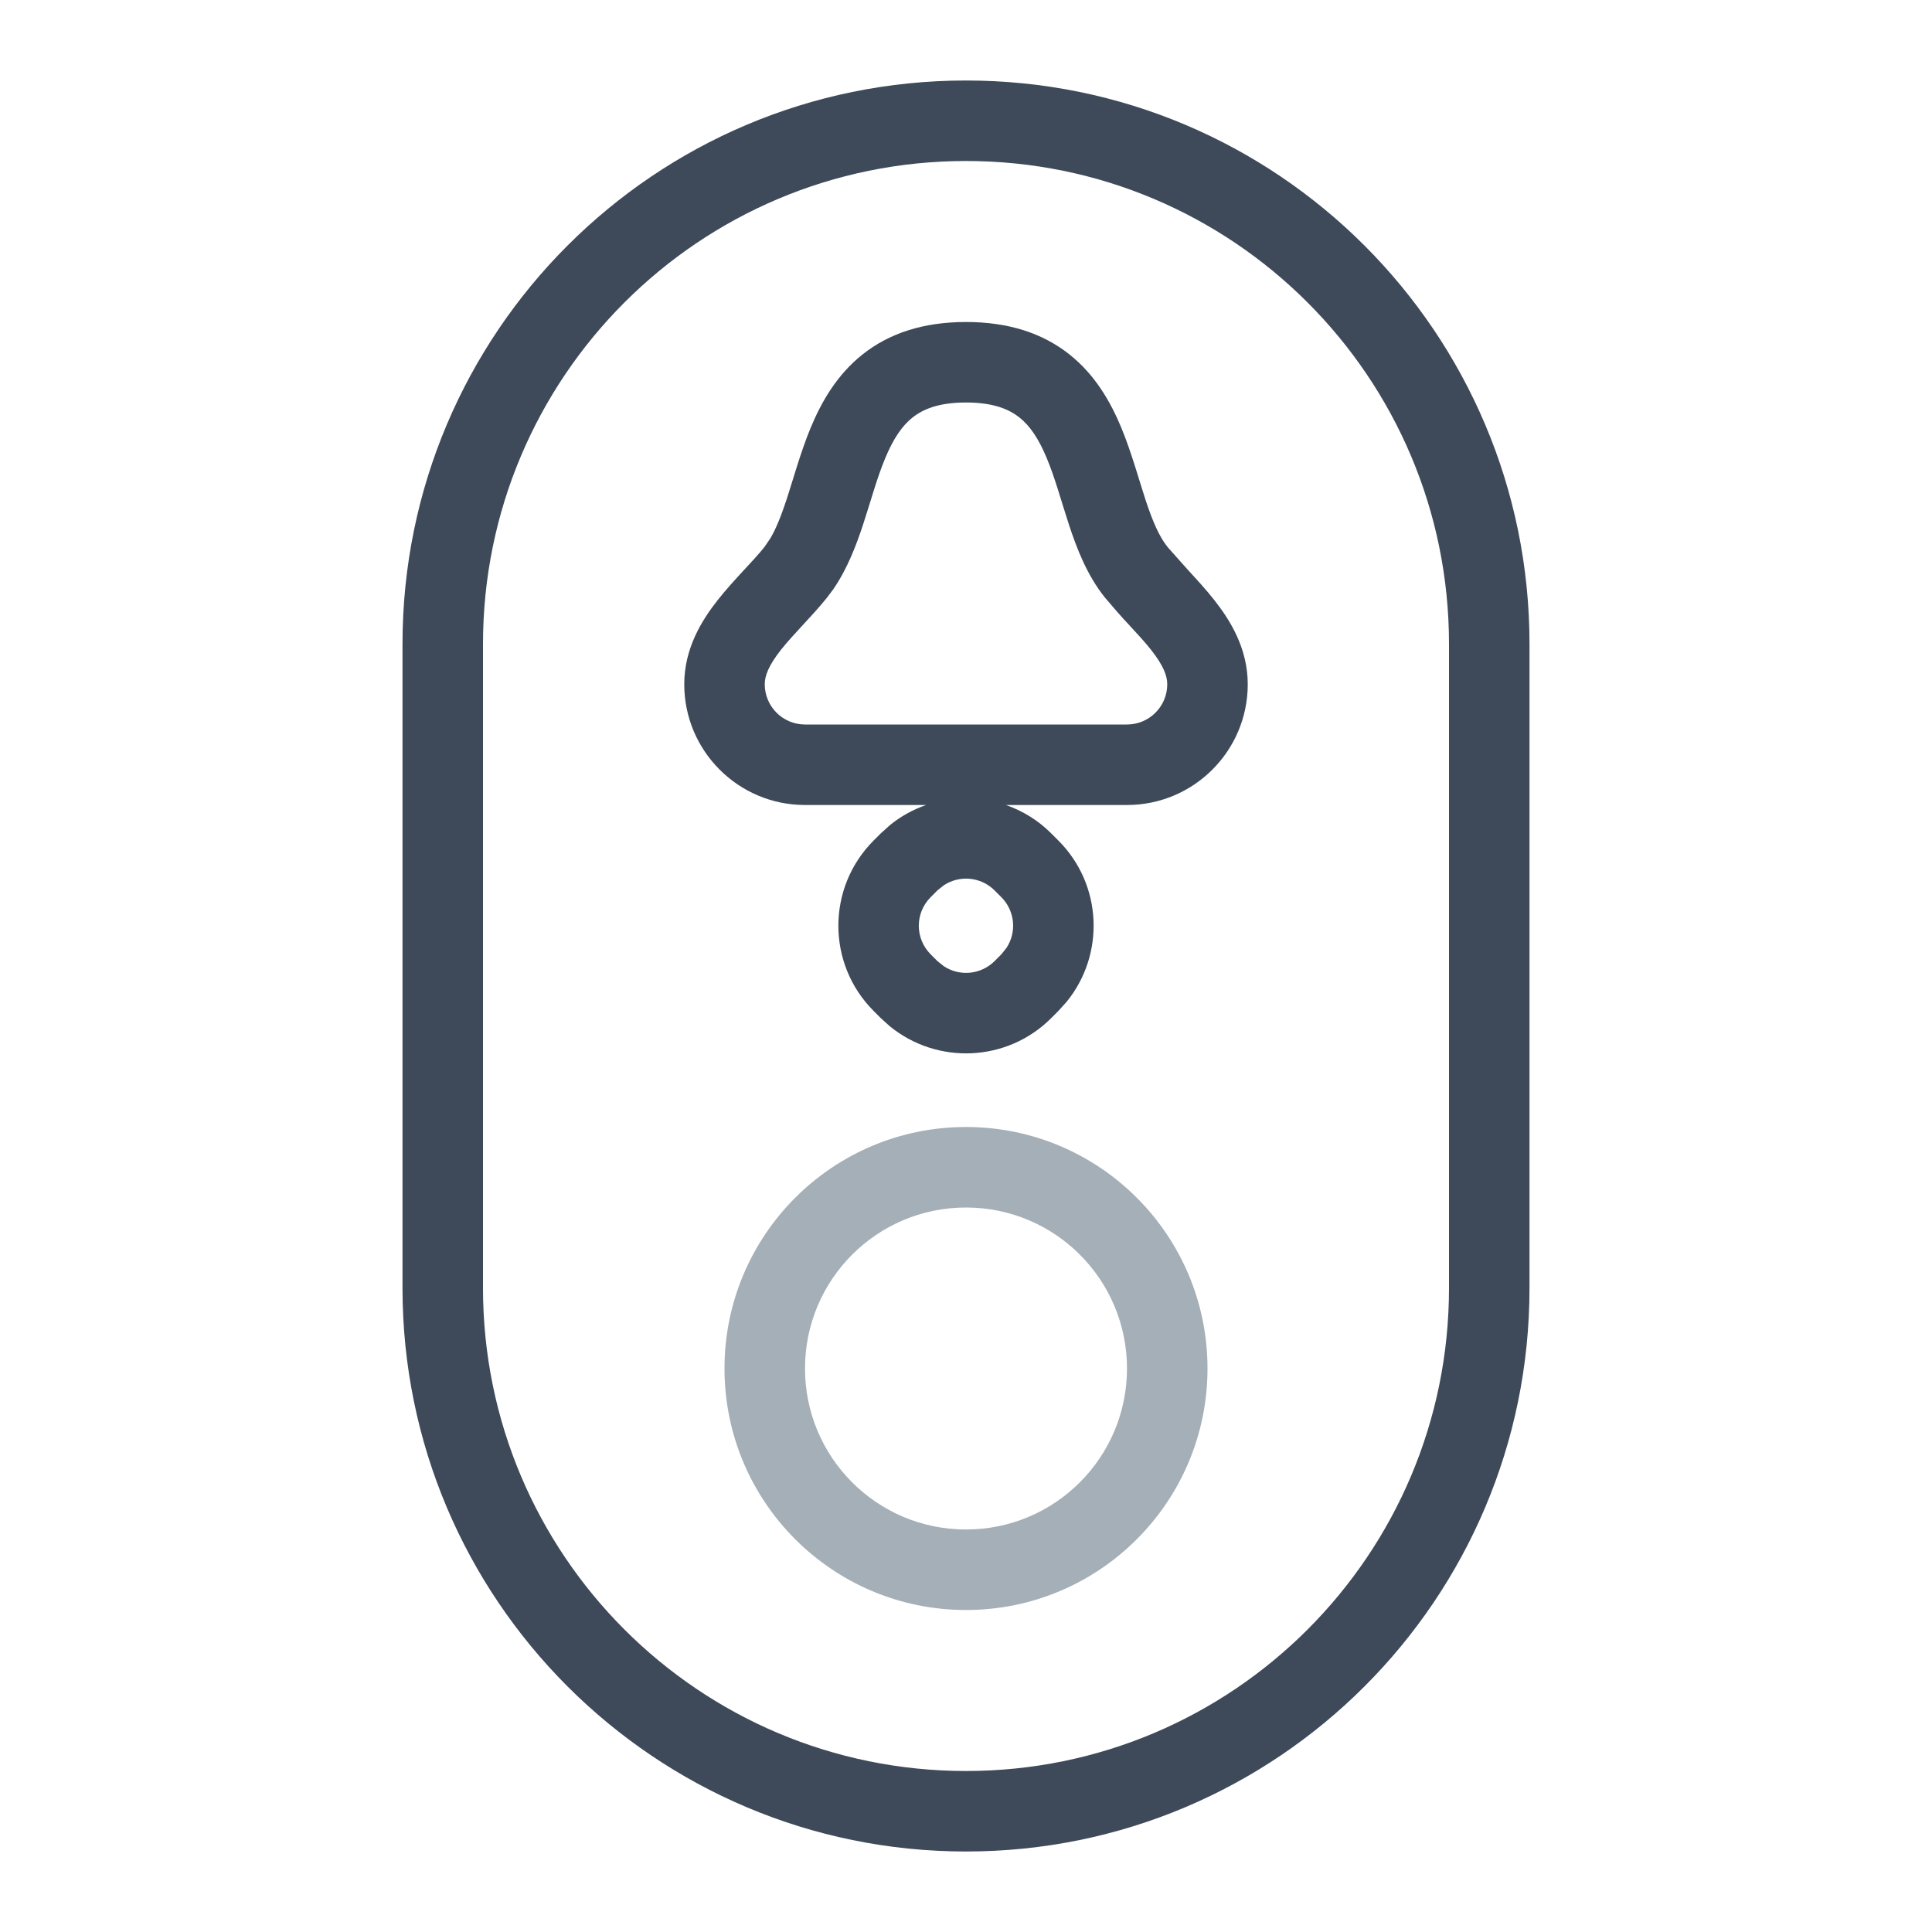
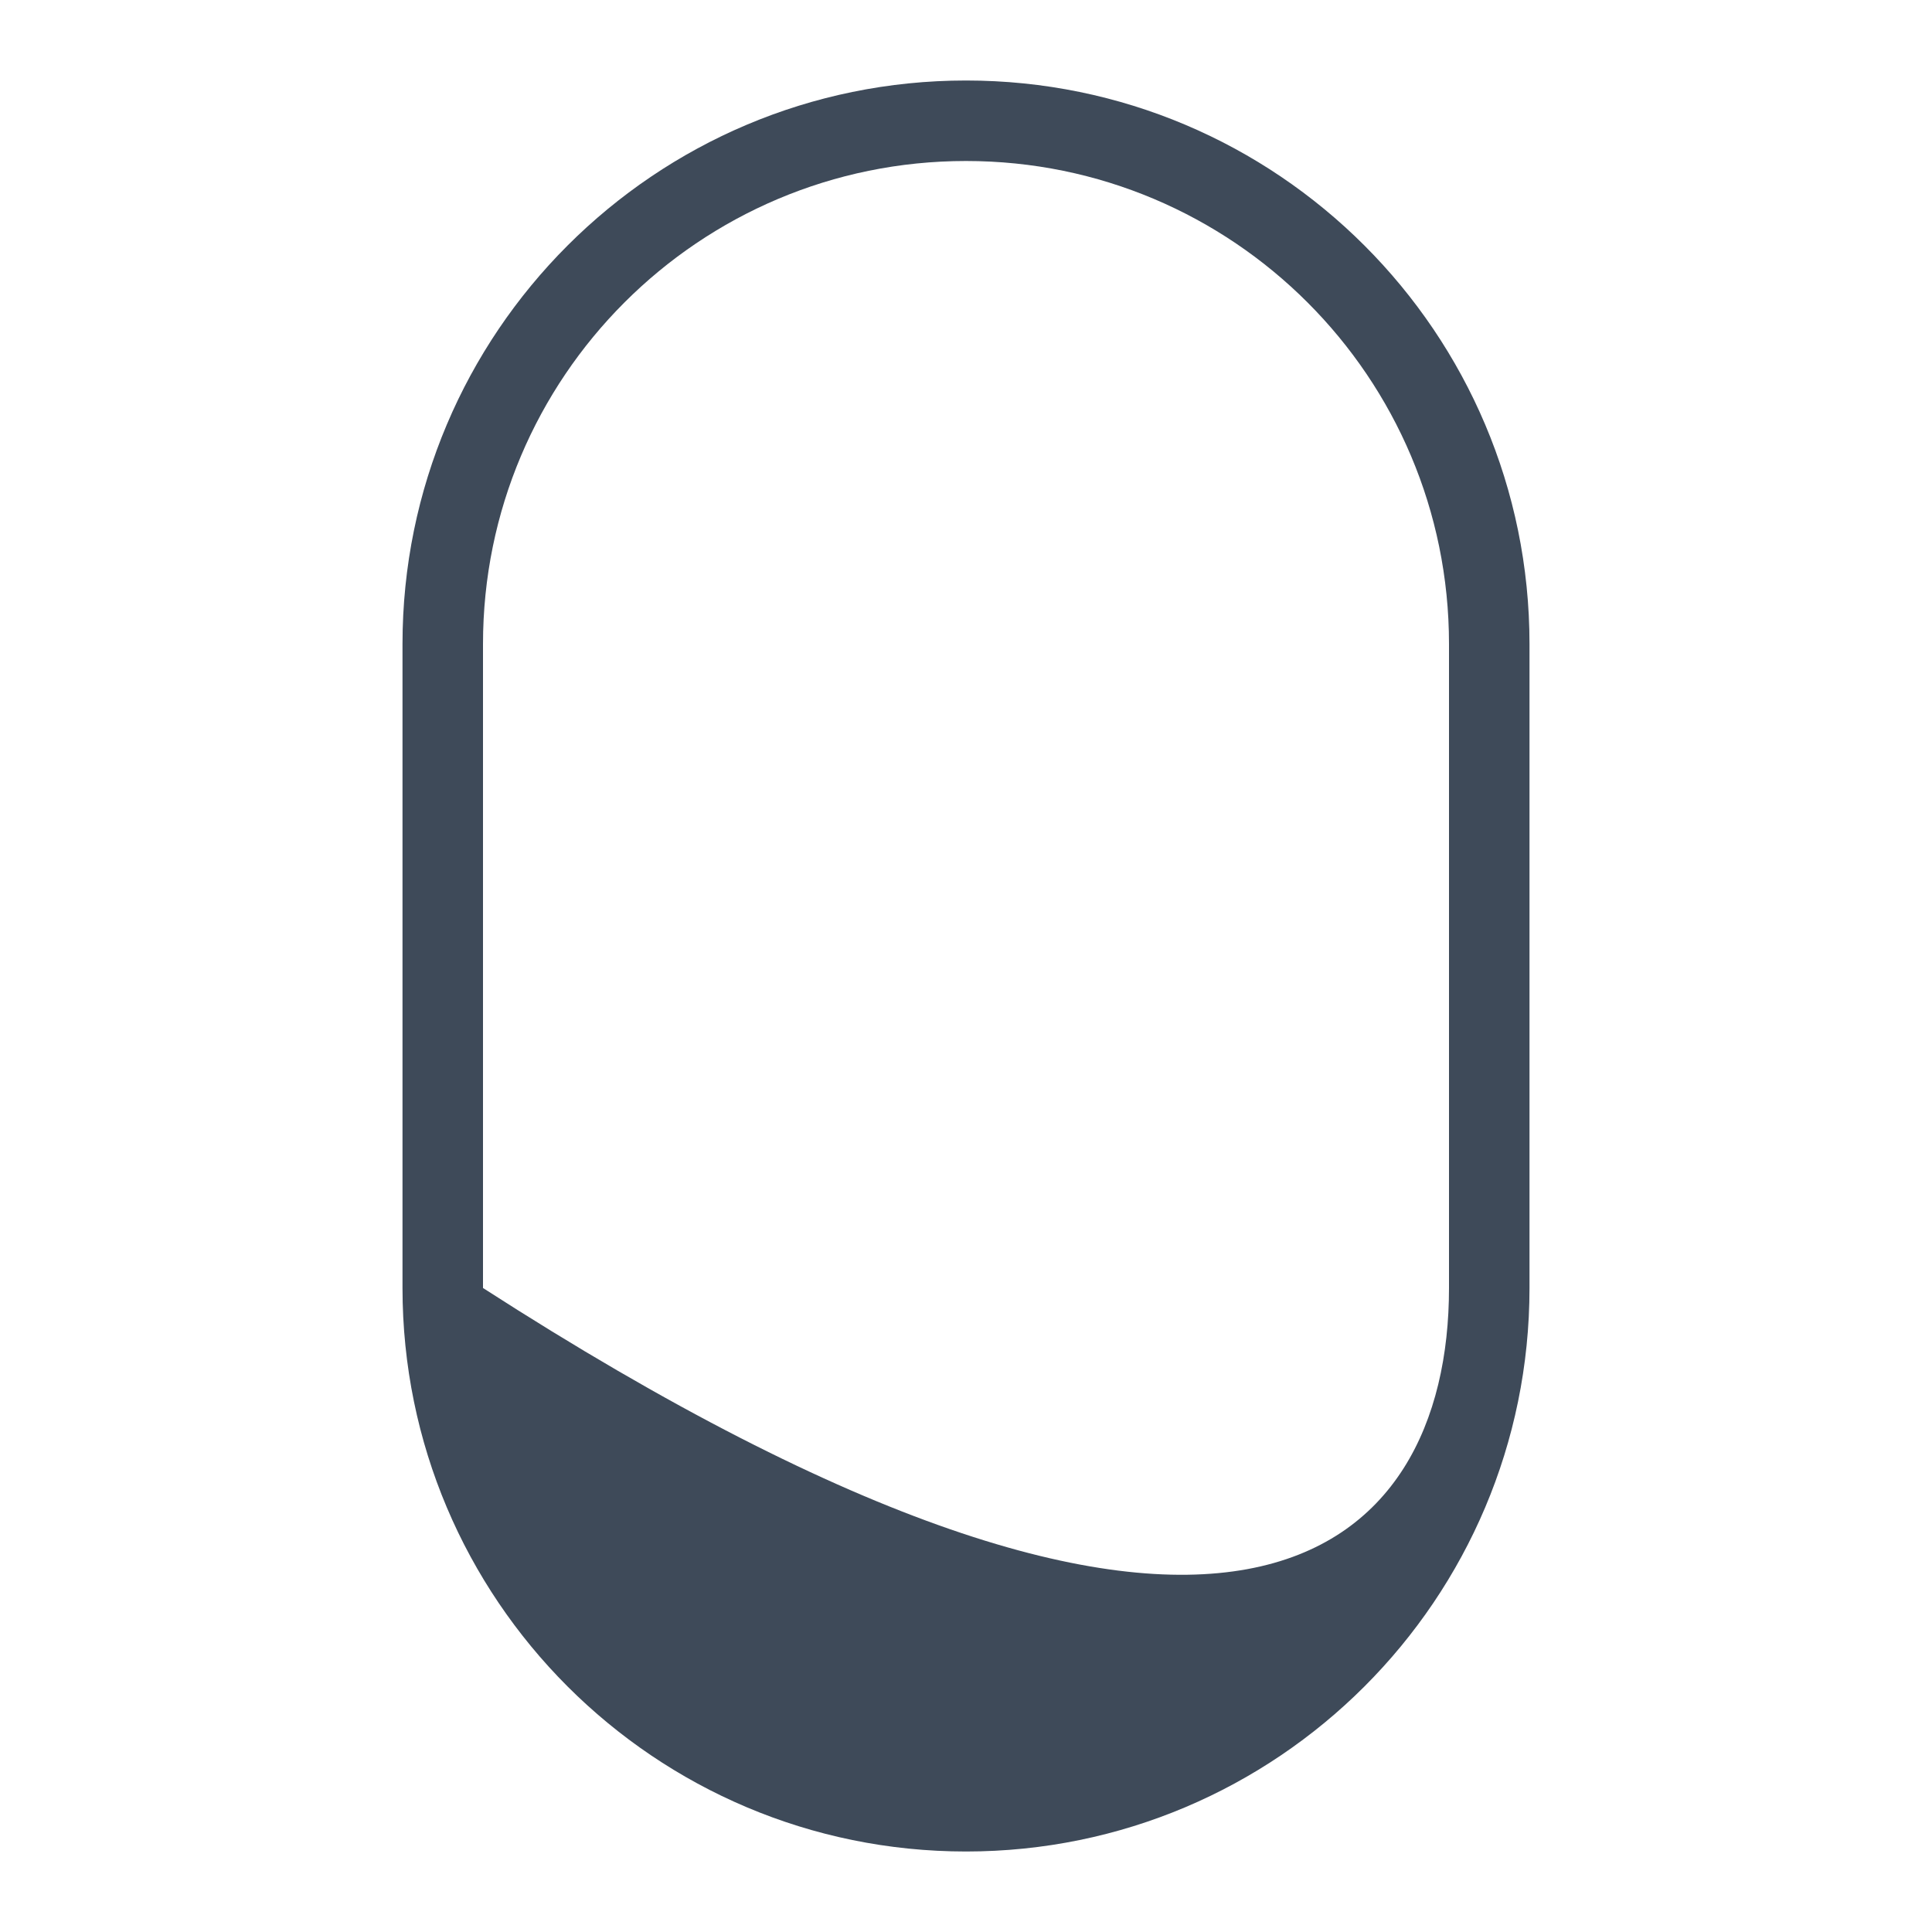
<svg xmlns="http://www.w3.org/2000/svg" width="24" height="24" viewBox="0 0 24 24" fill="none">
-   <path fill-rule="evenodd" clip-rule="evenodd" d="M12 14C13.657 14 15 15.343 15 17C15 18.657 13.657 20 12 20C10.343 20 9 18.657 9 17C9 15.343 10.343 14 12 14ZM12 15C10.895 15 10 15.895 10 17C10 18.105 10.895 19 12 19C13.105 19 14 18.105 14 17C14 15.895 13.105 15 12 15Z" fill="#A4AFB7" />
-   <path fill-rule="evenodd" clip-rule="evenodd" d="M12 4C12.528 4 12.952 4.139 13.284 4.402C13.607 4.658 13.797 4.996 13.928 5.31C14.052 5.608 14.149 5.961 14.229 6.206C14.32 6.482 14.403 6.671 14.506 6.798L14.769 7.093C14.866 7.198 14.979 7.321 15.081 7.45C15.283 7.705 15.5 8.055 15.5 8.5C15.5 9.328 14.828 10 14 10H12.496C12.702 10.072 12.896 10.189 13.06 10.354L13.146 10.44C13.696 10.989 13.729 11.857 13.249 12.446L13.146 12.56L13.06 12.646C12.511 13.196 11.643 13.229 11.054 12.749L10.94 12.646L10.854 12.56C10.268 11.975 10.268 11.025 10.854 10.44L10.94 10.354L11.054 10.251C11.191 10.139 11.344 10.056 11.504 10H10C9.172 10 8.5 9.328 8.5 8.5C8.5 8.055 8.717 7.705 8.919 7.45C9.021 7.321 9.134 7.198 9.231 7.093C9.334 6.982 9.42 6.89 9.494 6.798L9.568 6.69C9.639 6.571 9.702 6.413 9.771 6.206C9.851 5.961 9.948 5.608 10.072 5.31C10.203 4.996 10.393 4.658 10.716 4.402C11.048 4.139 11.472 4 12 4ZM12.354 11.06C12.182 10.89 11.919 10.869 11.725 10.997L11.646 11.06L11.56 11.146C11.365 11.342 11.365 11.658 11.56 11.854L11.646 11.94L11.725 12.003C11.919 12.131 12.182 12.11 12.354 11.94L12.44 11.854L12.503 11.775C12.631 11.581 12.61 11.318 12.44 11.146L12.354 11.06ZM12 5C11.656 5 11.462 5.086 11.337 5.186C11.202 5.292 11.095 5.455 10.996 5.693C10.891 5.946 10.826 6.197 10.721 6.518C10.637 6.771 10.528 7.063 10.352 7.319L10.271 7.427C10.172 7.55 10.061 7.669 9.966 7.772C9.865 7.881 9.778 7.976 9.703 8.07C9.55 8.264 9.5 8.393 9.5 8.5C9.5 8.776 9.724 9 10 9H14C14.276 9 14.5 8.776 14.5 8.5C14.5 8.393 14.45 8.264 14.297 8.07C14.222 7.976 14.135 7.881 14.034 7.772C13.986 7.721 13.935 7.665 13.883 7.606L13.729 7.427C13.503 7.148 13.374 6.807 13.279 6.518C13.174 6.197 13.109 5.946 13.004 5.693C12.905 5.455 12.798 5.292 12.663 5.186C12.538 5.086 12.344 5 12 5Z" fill="#3E4A59" />
-   <path fill-rule="evenodd" clip-rule="evenodd" d="M12 1C15.866 1 19 4.134 19 8V16C19 19.866 15.866 23 12 23C8.134 23 5 19.866 5 16V8C5 4.134 8.134 1 12 1ZM12 2C8.686 2 6 4.686 6 8V16C6 19.314 8.686 22 12 22C15.314 22 18 19.314 18 16V8C18 4.686 15.314 2 12 2Z" fill="#3E4A59" />
+   <path fill-rule="evenodd" clip-rule="evenodd" d="M12 1C15.866 1 19 4.134 19 8V16C19 19.866 15.866 23 12 23C8.134 23 5 19.866 5 16V8C5 4.134 8.134 1 12 1ZM12 2C8.686 2 6 4.686 6 8V16C15.314 22 18 19.314 18 16V8C18 4.686 15.314 2 12 2Z" fill="#3E4A59" />
</svg>